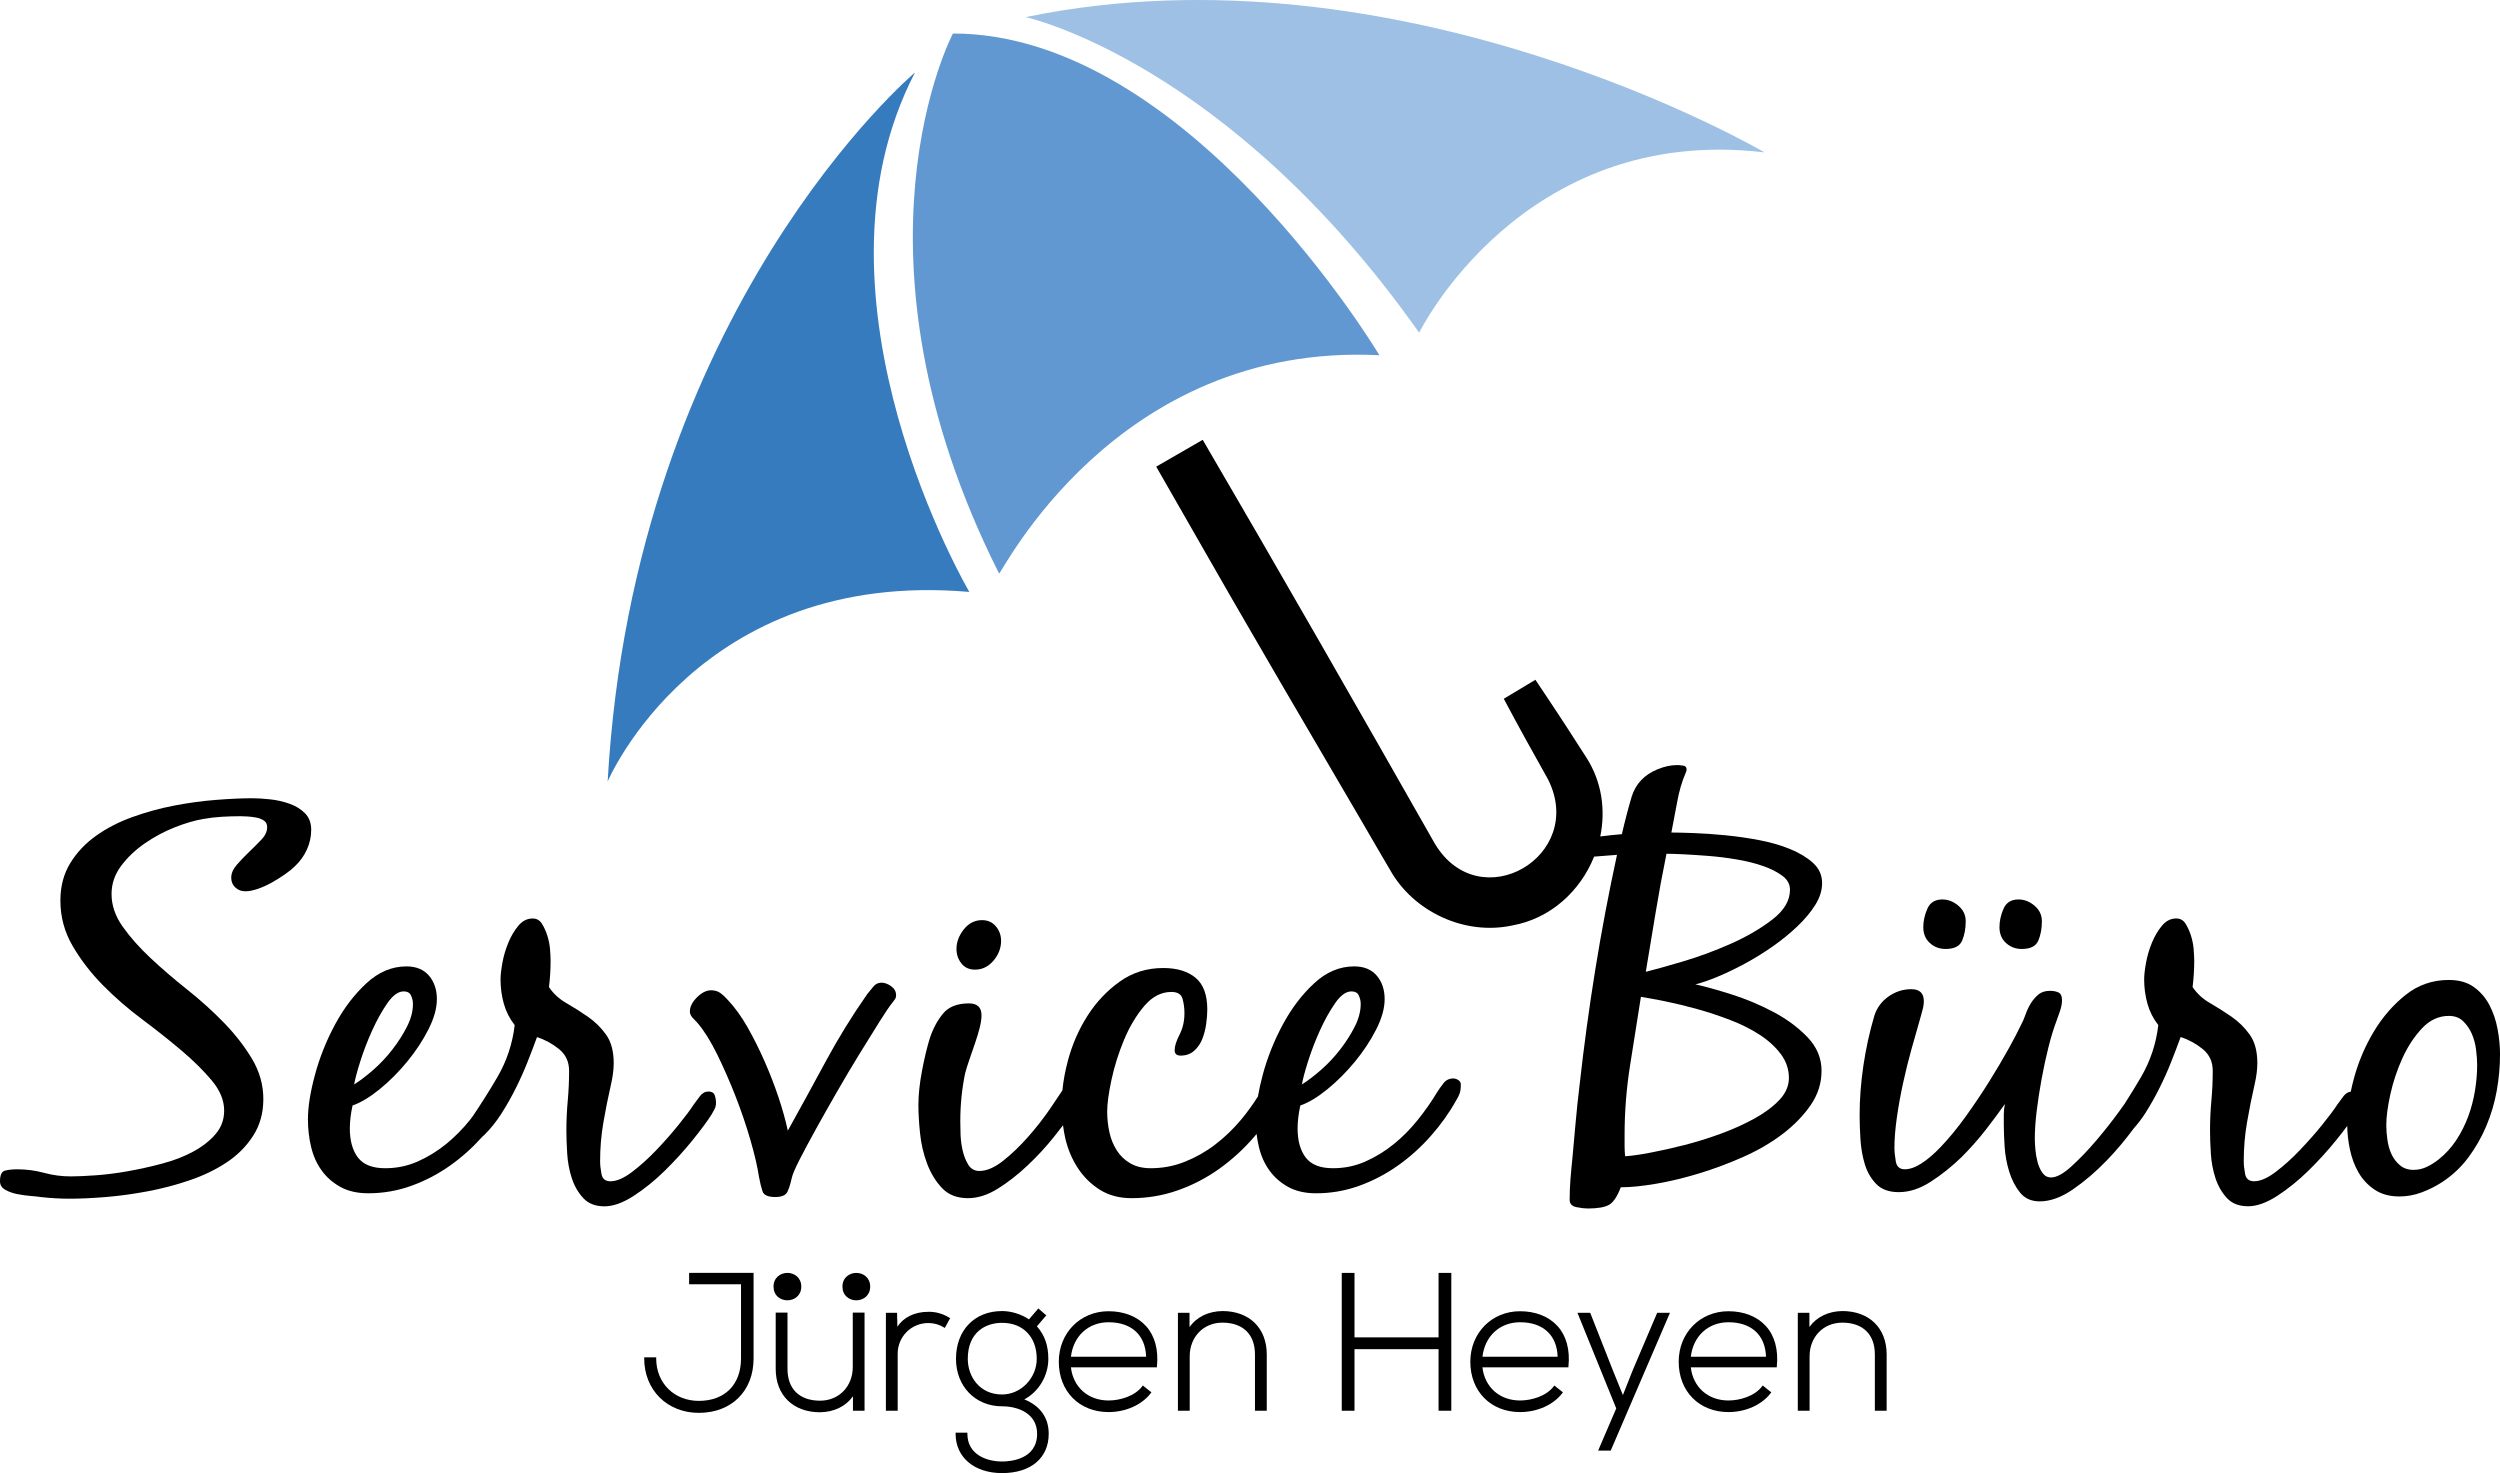
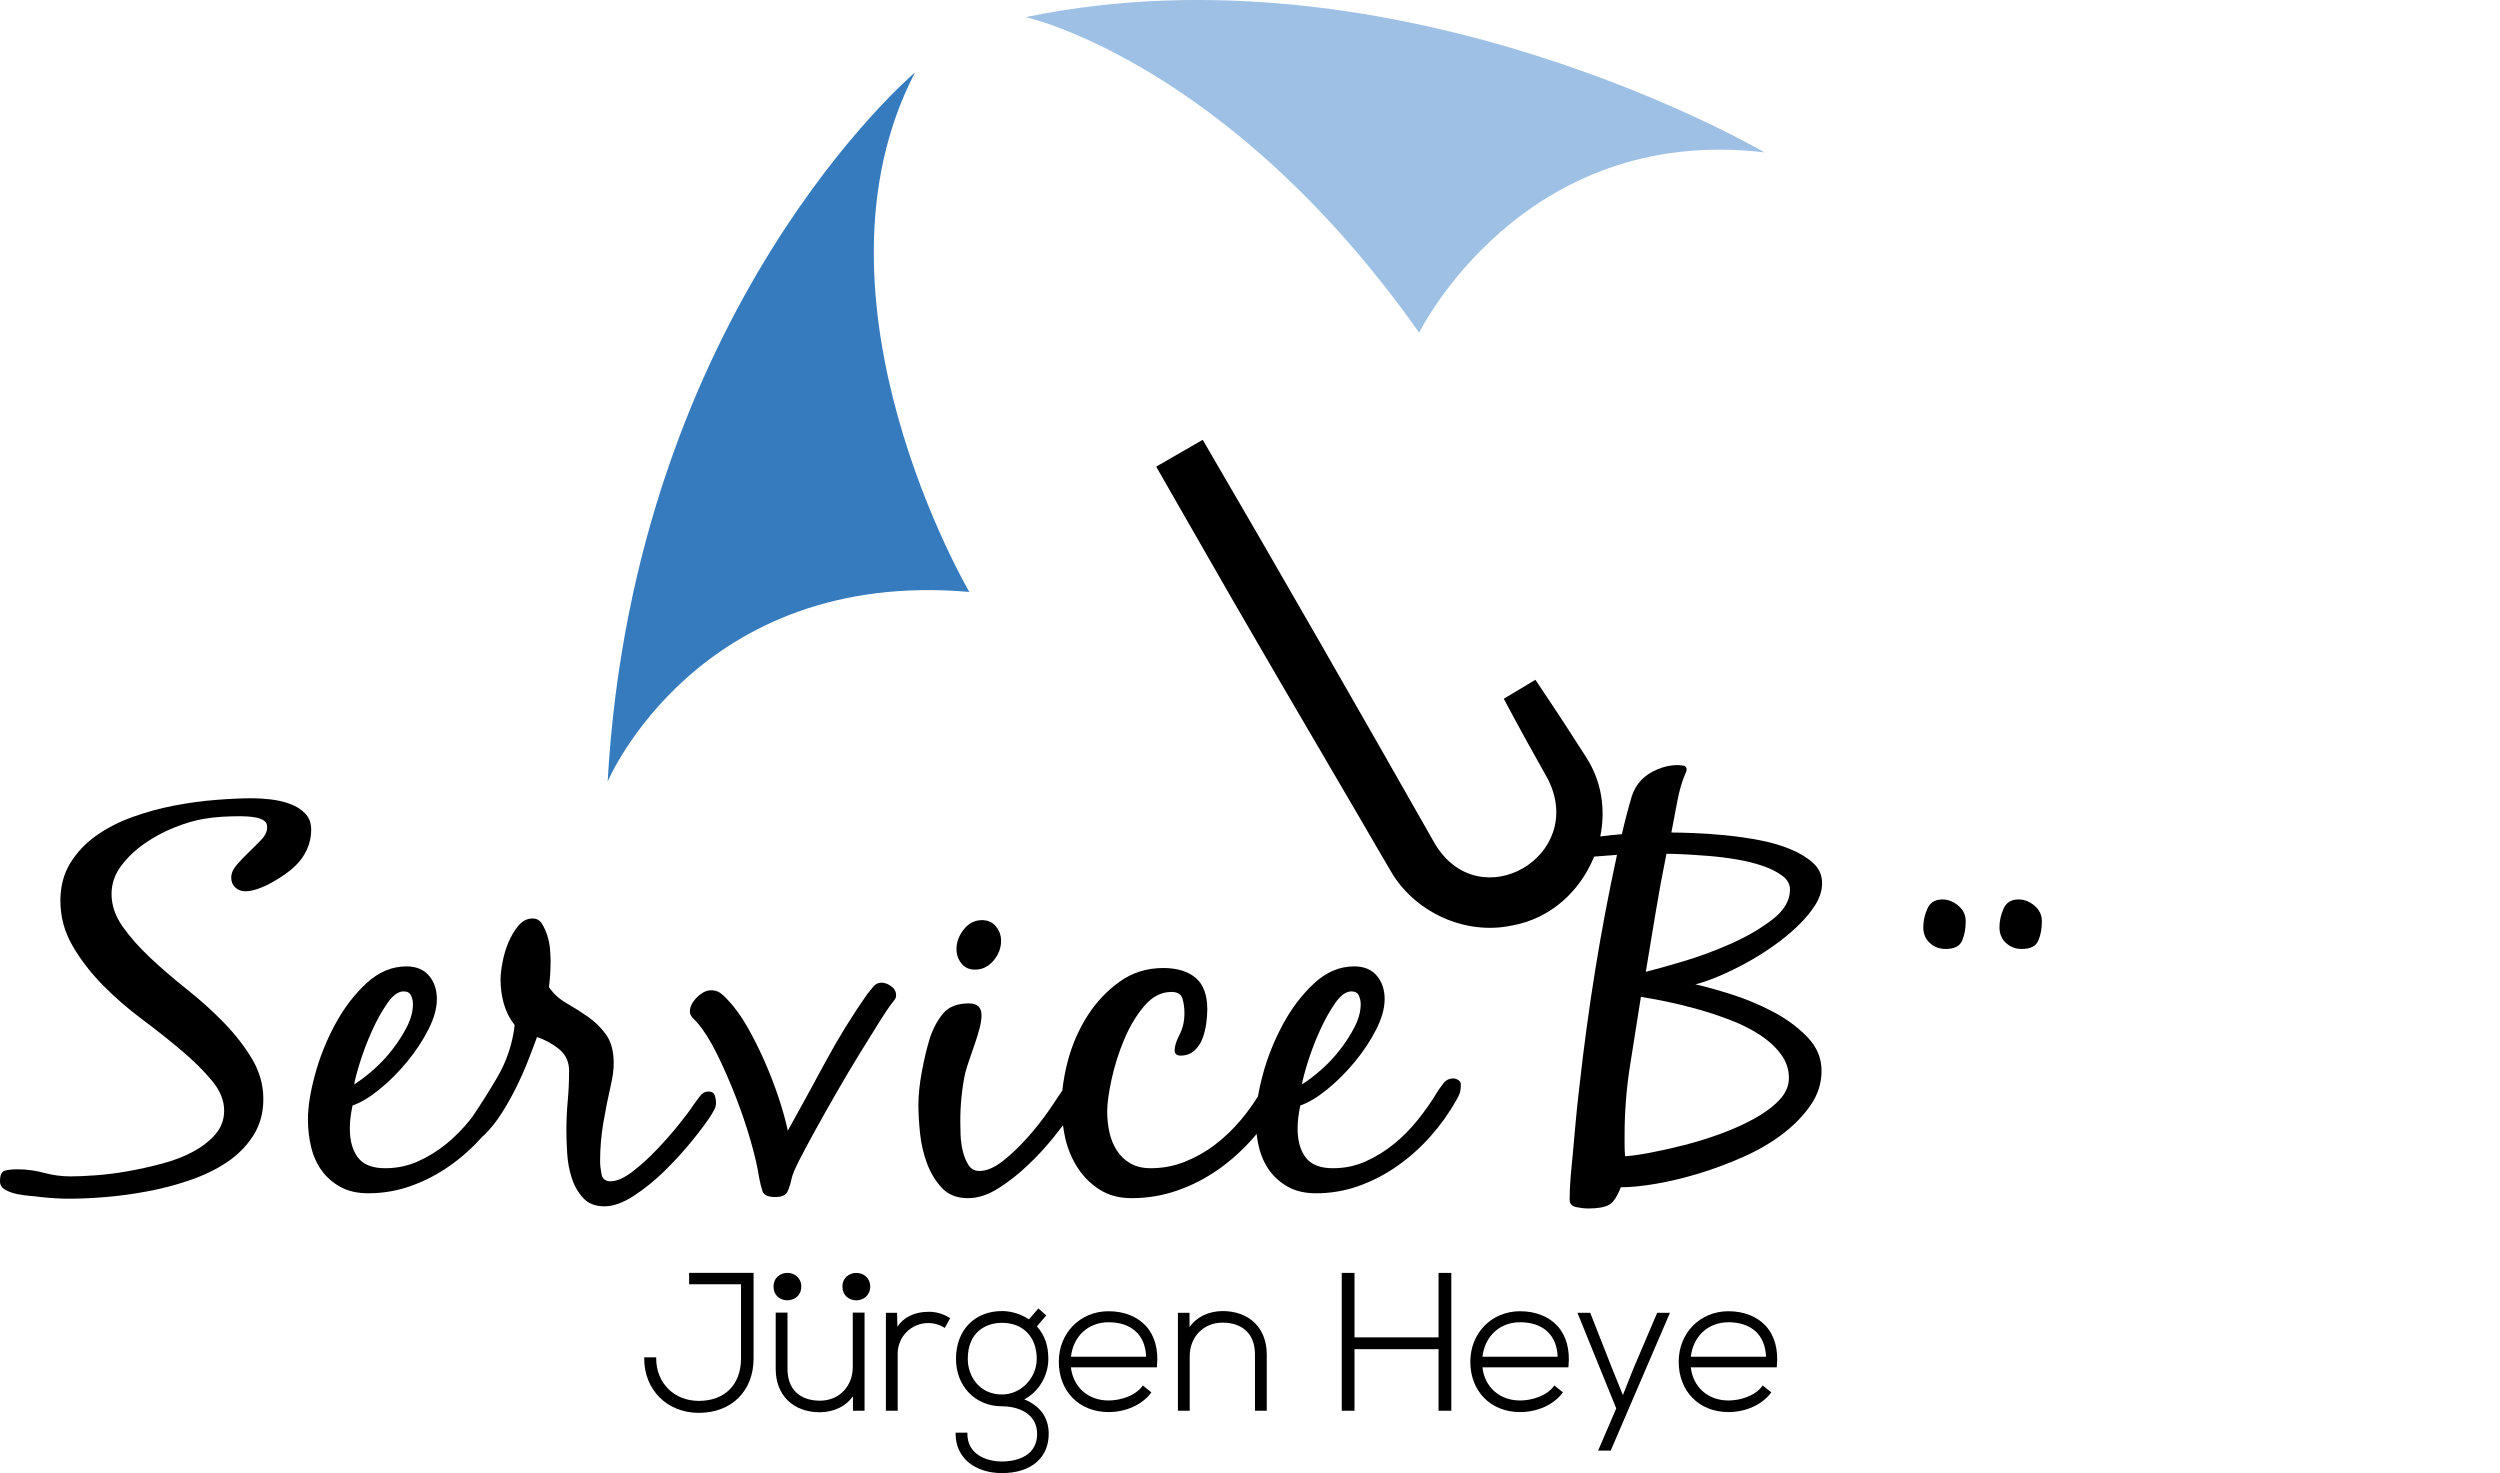
<svg xmlns="http://www.w3.org/2000/svg" version="1.2" baseProfile="tiny" id="Layer_1" x="0px" y="0px" viewBox="0 0 271.102 159.742" overflow="visible" xml:space="preserve">
  <g>
    <g>
      <path d="M33.069,88.186c-0.453-0.452-1.013-0.797-1.681-1.032    c-0.669-0.236-1.367-0.394-2.095-0.473c-0.728-0.078-1.367-0.118-1.917-0.118    c-1.141,0-2.458,0.06-3.953,0.178c-1.495,0.117-3.009,0.324-4.543,0.619    c-1.534,0.295-3.039,0.708-4.513,1.239c-1.475,0.53-2.793,1.209-3.953,2.035    c-1.161,0.826-2.095,1.82-2.803,2.979C6.903,94.775,6.549,96.121,6.549,97.656    c0,1.77,0.443,3.412,1.328,4.926c0.885,1.515,1.977,2.931,3.274,4.248    c1.298,1.318,2.723,2.558,4.278,3.717c1.553,1.161,2.979,2.292,4.277,3.393    c1.298,1.102,2.39,2.184,3.274,3.245c0.885,1.062,1.328,2.145,1.328,3.245    c0,0.983-0.315,1.839-0.944,2.566c-0.629,0.729-1.436,1.357-2.419,1.889    c-0.983,0.53-2.104,0.964-3.363,1.298c-1.259,0.334-2.499,0.61-3.717,0.826    c-1.22,0.216-2.38,0.363-3.481,0.442c-1.102,0.079-2.006,0.118-2.714,0.118    c-0.983,0-1.947-0.128-2.891-0.384c-0.944-0.256-1.908-0.384-2.891-0.384    c-0.551,0-1.003,0.05-1.357,0.147C0.177,127.047,0,127.431,0,128.099    c0,0.394,0.186,0.698,0.561,0.915c0.374,0.216,0.806,0.373,1.298,0.472    c0.492,0.098,0.983,0.167,1.475,0.206c0.491,0.039,0.855,0.079,1.091,0.118    c1.062,0.118,2.104,0.178,3.127,0.178c1.141,0,2.438-0.06,3.894-0.178    c1.455-0.118,2.97-0.324,4.543-0.619c1.573-0.295,3.107-0.698,4.602-1.21    c1.495-0.511,2.832-1.159,4.012-1.946s2.133-1.75,2.861-2.892    c0.728-1.14,1.092-2.457,1.092-3.953c0-1.533-0.404-2.979-1.209-4.336    c-0.807-1.357-1.82-2.664-3.039-3.924c-1.22-1.258-2.547-2.458-3.982-3.599    c-1.437-1.141-2.764-2.281-3.983-3.422c-1.219-1.141-2.232-2.281-3.038-3.422    c-0.807-1.141-1.209-2.32-1.209-3.54c0-1.102,0.344-2.114,1.032-3.039    c0.688-0.924,1.543-1.74,2.566-2.448c1.022-0.708,2.104-1.288,3.245-1.74    c1.141-0.452,2.183-0.757,3.127-0.915c0.668-0.118,1.337-0.196,2.006-0.235    c0.668-0.039,1.337-0.06,2.006-0.06c0.196,0,0.452,0.011,0.767,0.029    c0.314,0.021,0.628,0.06,0.944,0.118c0.314,0.06,0.59,0.168,0.826,0.324    c0.236,0.158,0.354,0.395,0.354,0.708c0,0.473-0.207,0.925-0.62,1.357    c-0.413,0.434-0.855,0.876-1.328,1.327c-0.472,0.453-0.915,0.915-1.328,1.387    c-0.413,0.472-0.619,0.944-0.619,1.416c0,0.434,0.147,0.787,0.442,1.062    s0.658,0.413,1.091,0.413c0.393,0,0.846-0.089,1.357-0.266    c0.511-0.178,1.012-0.403,1.505-0.679c0.491-0.274,0.963-0.57,1.416-0.885    c0.452-0.314,0.815-0.609,1.091-0.886c0.55-0.511,0.983-1.11,1.298-1.799    c0.314-0.688,0.472-1.406,0.472-2.153S33.521,88.638,33.069,88.186z" />
      <path d="M75.077,123.674c0.924-1.141,1.623-2.084,2.095-2.832    c0.118-0.196,0.226-0.393,0.324-0.59c0.098-0.196,0.147-0.413,0.147-0.649    c0-0.314-0.05-0.599-0.147-0.855c-0.099-0.255-0.324-0.383-0.678-0.383    s-0.659,0.167-0.915,0.501c-0.256,0.335-0.482,0.64-0.679,0.915    c-0.354,0.551-0.905,1.288-1.652,2.212c-0.748,0.925-1.554,1.839-2.419,2.744    c-0.866,0.905-1.741,1.691-2.625,2.359c-0.885,0.67-1.662,1.003-2.331,1.003    c-0.551,0-0.876-0.266-0.974-0.796c-0.099-0.531-0.147-0.993-0.147-1.387    c0-1.416,0.118-2.812,0.354-4.189c0.236-1.376,0.511-2.752,0.826-4.13    c0.196-0.864,0.295-1.632,0.295-2.301c0-1.298-0.276-2.33-0.826-3.098    c-0.551-0.767-1.209-1.416-1.977-1.947c-0.767-0.53-1.544-1.021-2.33-1.475    c-0.788-0.452-1.416-1.032-1.888-1.74c0.118-0.944,0.177-1.889,0.177-2.832    c0-0.314-0.02-0.728-0.059-1.239c-0.04-0.511-0.139-1.012-0.295-1.505    c-0.157-0.491-0.354-0.923-0.59-1.298c-0.236-0.373-0.57-0.561-1.003-0.561    c-0.59,0-1.102,0.257-1.534,0.768c-0.433,0.512-0.796,1.121-1.091,1.829    s-0.512,1.436-0.649,2.183c-0.138,0.748-0.207,1.357-0.207,1.829    c0,0.905,0.118,1.78,0.354,2.625c0.236,0.847,0.629,1.623,1.18,2.331    c-0.236,2.006-0.855,3.874-1.859,5.604c-0.836,1.443-1.731,2.851-2.662,4.238    c-0.109,0.141-0.205,0.282-0.318,0.424c-0.787,0.983-1.652,1.858-2.596,2.626    c-0.944,0.767-1.967,1.396-3.068,1.888c-1.102,0.492-2.282,0.737-3.54,0.737    c-1.377,0-2.36-0.384-2.95-1.153c-0.59-0.769-0.885-1.824-0.885-3.165    c0-0.749,0.098-1.578,0.295-2.484c0.904-0.315,1.888-0.906,2.95-1.775    c1.062-0.867,2.055-1.862,2.979-2.987c0.924-1.124,1.691-2.287,2.301-3.49    c0.609-1.202,0.915-2.298,0.915-3.284c0-1.024-0.286-1.872-0.855-2.543    c-0.571-0.67-1.387-1.006-2.449-1.006c-1.574,0-3.019,0.61-4.336,1.829    c-1.318,1.22-2.449,2.705-3.393,4.454c-0.944,1.751-1.672,3.569-2.183,5.458    c-0.512,1.888-0.767,3.501-0.767,4.838c0,1.062,0.118,2.075,0.354,3.038    c0.236,0.965,0.62,1.81,1.151,2.537c0.531,0.729,1.209,1.318,2.035,1.771    c0.826,0.451,1.829,0.678,3.009,0.678c1.612,0,3.166-0.27,4.661-0.808    c1.494-0.539,2.891-1.268,4.189-2.184c1.272-0.898,2.438-1.943,3.504-3.133    c0.096-0.083,0.19-0.165,0.272-0.248c0.668-0.668,1.278-1.435,1.829-2.301    c0.55-0.864,1.062-1.77,1.534-2.714c0.472-0.944,0.895-1.888,1.269-2.832    c0.374-0.944,0.717-1.849,1.033-2.714c0.865,0.275,1.661,0.708,2.389,1.298    c0.728,0.59,1.092,1.378,1.092,2.36c0,1.102-0.05,2.183-0.147,3.245    c-0.099,1.062-0.147,2.144-0.147,3.245c0,0.708,0.029,1.533,0.088,2.478    s0.226,1.836,0.501,2.675c0.275,0.839,0.688,1.556,1.239,2.153    c0.551,0.597,1.317,0.895,2.301,0.895c0.944,0,1.996-0.376,3.156-1.125    c1.16-0.752,2.281-1.656,3.363-2.714    C73.149,125.915,74.152,124.816,75.077,123.674z M39.057,115.135    c0.354-1.128,0.787-2.255,1.298-3.384c0.511-1.127,1.062-2.116,1.652-2.967    s1.18-1.276,1.77-1.276c0.393,0,0.658,0.148,0.796,0.445    c0.137,0.297,0.207,0.604,0.207,0.92c0,0.791-0.217,1.612-0.649,2.463    c-0.433,0.851-0.964,1.681-1.593,2.492c-0.629,0.812-1.318,1.543-2.065,2.196    c-0.748,0.652-1.436,1.177-2.065,1.572    C38.487,117.082,38.703,116.262,39.057,115.135z" />
      <path d="M97.025,108.393c0.098-0.118,0.147-0.274,0.147-0.472    c0-0.393-0.177-0.717-0.531-0.974c-0.354-0.255-0.708-0.384-1.062-0.384    s-0.649,0.147-0.885,0.443c-0.236,0.295-0.453,0.56-0.649,0.796    c-1.652,2.36-3.156,4.8-4.513,7.316c-1.357,2.518-2.724,5.015-4.101,7.493    c-0.236-1.102-0.571-2.302-1.003-3.6c-0.434-1.298-0.935-2.596-1.505-3.894    c-0.57-1.298-1.19-2.537-1.858-3.717c-0.669-1.181-1.396-2.184-2.183-3.01    c-0.236-0.274-0.492-0.511-0.767-0.708c-0.276-0.196-0.61-0.295-1.003-0.295    c-0.511,0-1.023,0.257-1.534,0.768c-0.512,0.512-0.767,1.022-0.767,1.533    c0,0.236,0.098,0.463,0.295,0.679c0.196,0.217,0.374,0.404,0.531,0.561    c0.708,0.826,1.416,1.957,2.124,3.393c0.708,1.437,1.376,2.96,2.006,4.572    c0.629,1.613,1.17,3.207,1.623,4.779c0.452,1.573,0.757,2.891,0.915,3.953    c0.118,0.63,0.245,1.15,0.383,1.563c0.137,0.413,0.599,0.619,1.387,0.619    c0.708,0,1.15-0.197,1.327-0.59c0.177-0.394,0.325-0.864,0.443-1.416    c0.078-0.393,0.363-1.071,0.855-2.035c0.491-0.964,1.091-2.085,1.799-3.363    c0.708-1.277,1.475-2.635,2.301-4.071c0.826-1.435,1.632-2.792,2.419-4.07    c0.786-1.278,1.494-2.419,2.124-3.422c0.628-1.003,1.101-1.701,1.416-2.095    C96.838,108.629,96.926,108.511,97.025,108.393z" />
      <path d="M105.727,105.148c0.786,0,1.455-0.324,2.006-0.973    c0.55-0.649,0.826-1.366,0.826-2.154c0-0.59-0.187-1.11-0.561-1.563    c-0.374-0.451-0.876-0.678-1.504-0.678c-0.788,0-1.446,0.334-1.977,1.003    c-0.531,0.669-0.796,1.377-0.796,2.124c0,0.59,0.177,1.111,0.531,1.563    S105.097,105.148,105.727,105.148z" />
      <path d="M157.586,116.949c-0.434,0-0.788,0.177-1.062,0.53    c-0.276,0.354-0.512,0.689-0.708,1.003c-0.59,0.984-1.279,1.968-2.065,2.95    c-0.787,0.983-1.652,1.858-2.596,2.626c-0.944,0.767-1.967,1.396-3.068,1.888    c-1.102,0.492-2.282,0.737-3.54,0.737c-1.377,0-2.36-0.384-2.95-1.153    c-0.59-0.769-0.885-1.824-0.885-3.165c0-0.749,0.098-1.578,0.295-2.484    c0.904-0.315,1.888-0.906,2.95-1.775c1.062-0.867,2.055-1.862,2.979-2.987    c0.924-1.124,1.691-2.287,2.301-3.49c0.609-1.202,0.915-2.298,0.915-3.284    c0-1.024-0.286-1.872-0.855-2.543c-0.571-0.67-1.387-1.006-2.449-1.006    c-1.574,0-3.019,0.61-4.336,1.829c-1.318,1.22-2.449,2.705-3.393,4.454    c-0.944,1.751-1.672,3.569-2.183,5.458c-0.229,0.846-0.399,1.629-0.526,2.364    c-0.553,0.872-1.162,1.729-1.863,2.561c-0.847,1.004-1.77,1.889-2.773,2.655    c-1.003,0.768-2.095,1.387-3.275,1.858c-1.18,0.473-2.419,0.708-3.717,0.708    c-0.866,0-1.603-0.177-2.212-0.53c-0.61-0.354-1.102-0.826-1.475-1.416    c-0.375-0.591-0.64-1.249-0.796-1.977c-0.158-0.728-0.236-1.465-0.236-2.213    c0-0.864,0.157-2.025,0.472-3.481c0.314-1.454,0.767-2.891,1.357-4.307    s1.317-2.635,2.183-3.658c0.865-1.022,1.848-1.534,2.95-1.534    c0.668,0,1.071,0.247,1.209,0.738c0.137,0.492,0.207,1.013,0.207,1.563    c0,0.865-0.177,1.643-0.531,2.33c-0.354,0.688-0.531,1.249-0.531,1.682    c0,0.394,0.215,0.59,0.649,0.59c0.59,0,1.081-0.177,1.475-0.531    c0.393-0.354,0.688-0.786,0.885-1.298c0.196-0.511,0.333-1.052,0.413-1.622    c0.078-0.57,0.118-1.092,0.118-1.563c0-1.573-0.423-2.714-1.268-3.422    c-0.847-0.708-2.016-1.062-3.511-1.062c-1.77,0-3.344,0.492-4.72,1.476    c-1.377,0.983-2.537,2.212-3.481,3.688c-0.944,1.475-1.652,3.088-2.124,4.838    c-0.307,1.138-0.503,2.226-0.611,3.272c-0.35,0.539-0.783,1.186-1.306,1.949    c-0.728,1.062-1.534,2.094-2.419,3.097c-0.885,1.003-1.79,1.869-2.714,2.597    c-0.925,0.728-1.78,1.091-2.566,1.091c-0.512,0-0.905-0.216-1.18-0.648    c-0.275-0.433-0.482-0.944-0.62-1.534c-0.138-0.59-0.216-1.18-0.236-1.771    c-0.021-0.59-0.029-1.062-0.029-1.416c0-1.809,0.177-3.559,0.531-5.251    c0.118-0.432,0.275-0.934,0.472-1.504c0.196-0.57,0.393-1.141,0.59-1.711    c0.196-0.57,0.363-1.121,0.501-1.652c0.137-0.531,0.207-0.993,0.207-1.387    c0-0.864-0.453-1.298-1.357-1.298c-1.259,0-2.193,0.364-2.803,1.092    c-0.61,0.729-1.091,1.622-1.445,2.685c-0.315,1.023-0.6,2.212-0.855,3.569    c-0.256,1.357-0.384,2.587-0.384,3.688c0,0.865,0.059,1.879,0.177,3.038    c0.118,1.161,0.374,2.263,0.767,3.305c0.393,1.042,0.934,1.928,1.623,2.654    c0.688,0.728,1.623,1.092,2.802,1.092c1.062,0,2.144-0.345,3.245-1.032    c1.101-0.688,2.173-1.524,3.215-2.508c1.042-0.982,1.996-2.015,2.862-3.098    c0.359-0.449,0.685-0.867,0.99-1.265c0.066,0.471,0.137,0.942,0.247,1.413    c0.275,1.181,0.728,2.253,1.357,3.216c0.629,0.964,1.425,1.751,2.39,2.36    c0.963,0.609,2.114,0.914,3.452,0.914c1.73,0,3.402-0.285,5.015-0.855    c1.612-0.569,3.106-1.347,4.484-2.33c1.376-0.983,2.635-2.134,3.776-3.452    c0.093-0.108,0.179-0.219,0.271-0.328c0.059,0.495,0.144,0.978,0.26,1.449    c0.236,0.965,0.62,1.81,1.151,2.537c0.531,0.729,1.209,1.318,2.035,1.771    c0.826,0.451,1.829,0.678,3.009,0.678c1.612,0,3.166-0.27,4.661-0.808    c1.494-0.539,2.891-1.268,4.189-2.184c1.298-0.916,2.487-1.983,3.569-3.203    c1.082-1.219,1.996-2.498,2.744-3.835c0.196-0.314,0.333-0.59,0.413-0.826    c0.079-0.236,0.118-0.551,0.118-0.944c0-0.196-0.088-0.354-0.266-0.472    C157.97,117.007,157.783,116.949,157.586,116.949z M141.833,115.135    c0.354-1.128,0.787-2.255,1.298-3.384c0.511-1.127,1.062-2.116,1.652-2.967    s1.18-1.276,1.77-1.276c0.393,0,0.658,0.148,0.796,0.445    c0.137,0.297,0.207,0.604,0.207,0.92c0,0.791-0.217,1.612-0.649,2.463    c-0.433,0.851-0.964,1.681-1.593,2.492c-0.629,0.812-1.318,1.543-2.065,2.196    c-0.748,0.652-1.436,1.177-2.065,1.572    C141.263,117.082,141.479,116.262,141.833,115.135z" />
      <path d="M196.35,119.839c0.786-1.141,1.18-2.379,1.18-3.717    c0-1.377-0.512-2.596-1.534-3.658c-1.023-1.062-2.263-1.977-3.717-2.743    c-1.456-0.768-2.96-1.396-4.514-1.889c-1.554-0.491-2.861-0.855-3.923-1.091    c0.668-0.157,1.475-0.433,2.419-0.826c0.944-0.393,1.927-0.865,2.95-1.416    c1.022-0.551,2.025-1.17,3.009-1.858c0.983-0.688,1.878-1.416,2.685-2.184    c0.806-0.767,1.455-1.543,1.947-2.33c0.491-0.786,0.737-1.573,0.737-2.36    c0-0.864-0.324-1.593-0.974-2.183c-0.648-0.59-1.475-1.092-2.478-1.505    s-2.124-0.737-3.363-0.974c-1.239-0.235-2.469-0.412-3.688-0.53    c-1.219-0.118-2.351-0.196-3.392-0.236c-1.043-0.039-1.859-0.059-2.449-0.059    c0.196-0.983,0.403-2.074,0.62-3.274c0.216-1.2,0.521-2.252,0.915-3.157    c0.078-0.156,0.118-0.295,0.118-0.413c0-0.235-0.128-0.373-0.383-0.413    c-0.256-0.038-0.463-0.059-0.62-0.059c-0.708,0-1.436,0.157-2.183,0.472    c-1.416,0.591-2.34,1.574-2.773,2.95c-0.394,1.338-0.748,2.694-1.062,4.071    c-0.782,0.06-1.563,0.153-2.344,0.248c0.593-2.888,0.176-5.98-1.556-8.633    c-0.489-0.768-1.811-2.809-2.321-3.599c-1.052-1.587-2.085-3.185-3.158-4.759    l-3.428,2.061c1.515,2.854,3.198,5.902,4.789,8.724    c4.22,8.326-7.384,15.102-12.254,7.009c-7.553-13.311-17.52-30.71-25.184-43.815    l-5.042,2.911c3.787,6.581,7.523,13.19,11.355,19.745    c0.646,1.167,12.79,21.857,12.916,22.131c0.234,0.399,0.857,1.457,1.082,1.841    c2.541,4.56,8.097,7.135,13.217,6.045c4.232-0.748,7.43-3.774,8.918-7.474    c0.81-0.056,1.634-0.119,2.48-0.192c-0.905,4.169-1.692,8.329-2.36,12.479    c-0.669,4.15-1.239,8.349-1.711,12.596c-0.157,1.299-0.295,2.606-0.413,3.924    c-0.118,1.318-0.236,2.626-0.354,3.924c-0.08,0.747-0.147,1.495-0.207,2.242    s-0.089,1.494-0.089,2.241c0,0.433,0.246,0.698,0.738,0.797    c0.491,0.098,0.894,0.147,1.209,0.147c1.062,0,1.829-0.128,2.301-0.384    c0.472-0.256,0.905-0.895,1.298-1.917c1.062,0,2.339-0.127,3.835-0.384    c1.494-0.255,3.047-0.629,4.661-1.121c1.613-0.491,3.216-1.091,4.809-1.799    c1.593-0.708,3.009-1.534,4.248-2.479S195.562,120.981,196.35,119.839z     M179.534,98.983c0.354-2.144,0.747-4.277,1.18-6.401    c0.432,0,1.052,0.021,1.858,0.059c0.806,0.04,1.711,0.099,2.714,0.177    c1.003,0.08,2.025,0.207,3.068,0.384c1.042,0.177,1.986,0.413,2.832,0.708    s1.543,0.649,2.095,1.062c0.55,0.413,0.826,0.914,0.826,1.504    c0,1.181-0.64,2.263-1.918,3.245c-1.278,0.983-2.783,1.858-4.514,2.626    c-1.731,0.767-3.462,1.406-5.192,1.917c-1.731,0.512-3.068,0.885-4.012,1.121    C178.826,103.26,179.18,101.127,179.534,98.983z M192.958,119.279    c-0.689,0.729-1.584,1.396-2.685,2.006c-1.103,0.61-2.322,1.161-3.659,1.652    c-1.338,0.492-2.665,0.905-3.982,1.239c-1.318,0.334-2.547,0.61-3.688,0.825    c-1.142,0.217-2.046,0.345-2.714,0.384c-0.04-0.393-0.059-0.767-0.059-1.121    c0-0.393,0-0.786,0-1.18c0-2.517,0.196-5.024,0.59-7.522    c0.393-2.497,0.786-4.985,1.18-7.464c0.747,0.118,1.652,0.286,2.714,0.502    c1.062,0.217,2.192,0.492,3.393,0.826c1.199,0.334,2.389,0.728,3.569,1.18    s2.243,0.983,3.186,1.593c0.944,0.61,1.711,1.309,2.302,2.095    c0.59,0.787,0.885,1.652,0.885,2.596    C193.99,117.755,193.645,118.551,192.958,119.279z" />
      <path d="M210.981,102.907c0.943,0,1.543-0.305,1.799-0.915    c0.256-0.609,0.384-1.307,0.384-2.095c0-0.668-0.266-1.229-0.797-1.681    c-0.53-0.452-1.111-0.679-1.74-0.679c-0.787,0-1.327,0.334-1.622,1.003    s-0.442,1.338-0.442,2.006c0,0.708,0.235,1.278,0.708,1.711    C209.742,102.691,210.311,102.907,210.981,102.907z" />
      <path d="M219.241,102.907c0.944,0,1.543-0.305,1.8-0.915    c0.255-0.609,0.383-1.307,0.383-2.095c0-0.668-0.266-1.229-0.796-1.681    c-0.531-0.452-1.112-0.679-1.741-0.679c-0.787,0-1.327,0.334-1.622,1.003    s-0.442,1.338-0.442,2.006c0,0.708,0.235,1.278,0.708,1.711    C218.001,102.691,218.572,102.907,219.241,102.907z" />
-       <path d="M270.836,111.579c-0.177-0.944-0.472-1.809-0.885-2.597    c-0.413-0.786-0.974-1.435-1.682-1.946c-0.708-0.511-1.613-0.768-2.714-0.768    c-1.77,0-3.333,0.541-4.69,1.623c-1.356,1.082-2.508,2.409-3.451,3.982    c-0.944,1.573-1.662,3.266-2.153,5.074c-0.133,0.49-0.245,0.966-0.342,1.432    c-0.296,0.038-0.558,0.194-0.78,0.485c-0.256,0.335-0.482,0.64-0.679,0.915    c-0.354,0.551-0.905,1.288-1.651,2.212c-0.748,0.925-1.555,1.839-2.42,2.744    s-1.74,1.691-2.625,2.359c-0.885,0.67-1.662,1.003-2.33,1.003    c-0.552,0-0.876-0.266-0.974-0.796c-0.099-0.531-0.147-0.993-0.147-1.387    c0-1.416,0.117-2.812,0.354-4.189c0.236-1.376,0.511-2.752,0.826-4.13    c0.196-0.864,0.295-1.632,0.295-2.301c0-1.298-0.275-2.33-0.826-3.098    c-0.551-0.767-1.209-1.416-1.977-1.947c-0.767-0.53-1.544-1.021-2.33-1.475    c-0.787-0.452-1.416-1.032-1.889-1.74c0.118-0.944,0.178-1.889,0.178-2.832    c0-0.314-0.021-0.728-0.06-1.239c-0.039-0.511-0.138-1.012-0.295-1.505    c-0.157-0.491-0.354-0.923-0.59-1.298c-0.236-0.373-0.57-0.561-1.003-0.561    c-0.59,0-1.102,0.257-1.534,0.768c-0.433,0.512-0.796,1.121-1.091,1.829    c-0.296,0.708-0.512,1.436-0.649,2.183c-0.139,0.748-0.207,1.357-0.207,1.829    c0,0.905,0.118,1.78,0.354,2.625c0.236,0.847,0.629,1.623,1.18,2.331    c-0.235,2.006-0.855,3.874-1.858,5.604c-0.577,0.996-1.183,1.975-1.806,2.944    c-0.171,0.241-0.355,0.498-0.554,0.774c-0.768,1.062-1.604,2.124-2.508,3.186    c-0.905,1.062-1.8,1.997-2.685,2.803c-0.885,0.807-1.623,1.209-2.213,1.209    c-0.394,0-0.708-0.167-0.943-0.501c-0.236-0.334-0.413-0.728-0.531-1.181    c-0.118-0.451-0.197-0.914-0.236-1.386c-0.039-0.473-0.059-0.846-0.059-1.121    c0-0.904,0.068-1.918,0.206-3.039s0.314-2.271,0.531-3.451    c0.216-1.18,0.462-2.32,0.737-3.422c0.275-1.101,0.57-2.065,0.885-2.891    c0.118-0.314,0.246-0.679,0.384-1.092s0.207-0.797,0.207-1.15    c0-0.433-0.129-0.708-0.384-0.826c-0.256-0.118-0.561-0.177-0.914-0.177    c-0.512,0-0.925,0.128-1.239,0.383c-0.315,0.257-0.59,0.571-0.826,0.944    c-0.236,0.374-0.434,0.787-0.59,1.239c-0.158,0.452-0.335,0.855-0.531,1.209    c-0.275,0.59-0.718,1.437-1.327,2.537c-0.61,1.102-1.309,2.282-2.095,3.54    c-0.787,1.26-1.633,2.518-2.537,3.776c-0.905,1.259-1.81,2.359-2.714,3.304    c-0.708,0.748-1.396,1.338-2.065,1.771s-1.278,0.648-1.829,0.648    s-0.875-0.285-0.973-0.855c-0.099-0.569-0.147-1.071-0.147-1.505    c0-0.943,0.088-2.035,0.265-3.274c0.178-1.238,0.403-2.487,0.679-3.746    c0.274-1.259,0.58-2.487,0.915-3.688c0.333-1.199,0.639-2.271,0.914-3.216    c0.078-0.314,0.167-0.639,0.266-0.974c0.098-0.333,0.147-0.658,0.147-0.973    c0-0.865-0.453-1.299-1.357-1.299c-0.905,0-1.73,0.266-2.478,0.797    c-0.748,0.531-1.26,1.229-1.534,2.095c-0.512,1.731-0.905,3.521-1.18,5.369    c-0.275,1.849-0.413,3.657-0.413,5.428c0,0.748,0.029,1.604,0.089,2.566    c0.059,0.964,0.215,1.869,0.472,2.714c0.255,0.847,0.668,1.563,1.239,2.153    c0.569,0.59,1.386,0.886,2.448,0.886c1.141,0,2.291-0.375,3.451-1.121    c1.16-0.747,2.271-1.632,3.334-2.655c0.982-0.982,1.878-1.996,2.685-3.038    c0.806-1.042,1.483-1.957,2.035-2.744c-0.079,0.394-0.118,0.768-0.118,1.121    c0,0.354,0,0.729,0,1.121c0,0.63,0.029,1.416,0.089,2.36    c0.059,0.943,0.226,1.858,0.501,2.743s0.669,1.642,1.181,2.271    c0.511,0.629,1.219,0.944,2.124,0.944c1.14,0,2.339-0.434,3.599-1.299    c1.259-0.864,2.478-1.907,3.658-3.127c1.073-1.109,2.036-2.263,2.914-3.454    c0.451-0.516,0.883-1.063,1.275-1.679c0.551-0.864,1.062-1.77,1.534-2.714    s0.895-1.888,1.269-2.832c0.373-0.944,0.717-1.849,1.032-2.714    c0.865,0.275,1.661,0.708,2.39,1.298c0.728,0.59,1.092,1.378,1.092,2.36    c0,1.102-0.05,2.183-0.147,3.245c-0.099,1.062-0.147,2.144-0.147,3.245    c0,0.708,0.029,1.533,0.088,2.478c0.06,0.944,0.227,1.836,0.502,2.675    c0.274,0.839,0.688,1.556,1.239,2.153c0.55,0.597,1.317,0.895,2.301,0.895    c0.944,0,1.996-0.376,3.156-1.125c1.16-0.752,2.281-1.656,3.363-2.714    c1.081-1.059,2.084-2.158,3.009-3.3c0.464-0.573,0.871-1.096,1.221-1.569    c0.014,0.805,0.101,1.64,0.284,2.513c0.197,0.943,0.511,1.79,0.944,2.537    c0.433,0.747,1.013,1.367,1.74,1.858s1.623,0.737,2.685,0.737    c0.826,0,1.632-0.147,2.419-0.442s1.514-0.659,2.184-1.092    c1.141-0.747,2.104-1.652,2.891-2.714c0.786-1.062,1.436-2.202,1.947-3.422    c0.511-1.219,0.885-2.487,1.121-3.806c0.235-1.317,0.354-2.626,0.354-3.924    C271.102,113.448,271.014,112.523,270.836,111.579z M268.388,118.276    c-0.157,0.964-0.403,1.898-0.737,2.803c-0.335,0.905-0.767,1.761-1.298,2.566    c-0.531,0.807-1.171,1.504-1.918,2.095c-0.394,0.314-0.816,0.58-1.269,0.796    c-0.452,0.217-0.935,0.325-1.445,0.325c-0.59,0-1.082-0.167-1.475-0.502    c-0.394-0.334-0.699-0.737-0.915-1.21c-0.217-0.472-0.364-0.992-0.442-1.563    c-0.079-0.569-0.118-1.091-0.118-1.563c0-0.904,0.147-2.025,0.442-3.362    c0.296-1.337,0.728-2.635,1.299-3.895c0.569-1.258,1.277-2.34,2.124-3.245    c0.845-0.904,1.818-1.356,2.92-1.356c0.629,0,1.141,0.187,1.534,0.561    c0.393,0.374,0.708,0.826,0.944,1.356c0.235,0.531,0.393,1.112,0.472,1.741    c0.078,0.629,0.118,1.18,0.118,1.651    C268.625,116.378,268.545,117.313,268.388,118.276z" />
      <path d="M74.729,139.27h5.627v8.043c0,2.837-1.754,4.6-4.578,4.6    c-2.677,0-4.62-1.935-4.62-4.6v-0.125h-1.3v0.125    c0,3.418,2.49,5.898,5.92,5.898c3.553,0,5.941-2.371,5.941-5.898v-9.279h-6.99    V139.27z" />
      <path d="M92.474,148.237c0,2.097-1.476,3.634-3.508,3.654    c-0.019,0-0.037,0-0.055,0c-1.093,0-1.991-0.317-2.598-0.918    c-0.609-0.603-0.917-1.46-0.917-2.547v-6.088h-1.279v6.108    c0,2.856,1.887,4.702,4.809,4.702c1.52-0.022,2.796-0.647,3.568-1.731v1.563    h1.258v-10.643h-1.278V148.237z" />
      <path d="M85.388,141.007c0.748,0,1.504-0.511,1.504-1.487s-0.757-1.487-1.504-1.487    c-0.748,0-1.505,0.511-1.505,1.487c0,0.458,0.164,0.843,0.474,1.115    C84.63,140.875,84.996,141.007,85.388,141.007z" />
      <path d="M92.86,138.034c-0.748,0-1.504,0.511-1.504,1.487    c0,0.458,0.164,0.843,0.474,1.115c0.273,0.24,0.639,0.372,1.03,0.372    c0.748,0,1.504-0.511,1.504-1.487S93.607,138.034,92.86,138.034z" />
      <path d="M100.643,142.255c-1.455,0-2.665,0.595-3.329,1.613l-0.035-1.508h-1.212    v10.622h1.278v-6.172c0-1.852,1.449-3.319,3.298-3.34    c0.625,0,1.196,0.156,1.698,0.465l0.112,0.069l0.582-1.06l-0.102-0.062    C102.21,142.444,101.44,142.23,100.643,142.255z" />
      <path d="M111.077,151.75c1.569-0.834,2.605-2.563,2.605-4.395    c0-1.448-0.395-2.573-1.24-3.529l1.017-1.187l-0.86-0.752l-1.017,1.186    c-0.84-0.566-1.921-0.902-2.918-0.902c-2.988,0-4.996,2.083-4.996,5.185    c0,2.98,2.101,5.144,4.996,5.144c1.753,0,3.801,0.781,3.801,2.982    c0,2.786-2.909,3.003-3.801,3.003c-1.734,0-3.76-0.787-3.76-3.003v-0.125h-1.278    v0.125c0,2.548,2.024,4.261,5.038,4.261c3.12,0,5.059-1.633,5.059-4.261    C113.723,153.741,112.809,152.456,111.077,151.75z M108.664,143.449    c2.284,0,3.76,1.533,3.76,3.906c0,2.095-1.722,3.864-3.76,3.864    c-2.44,0-3.717-1.944-3.717-3.864C104.947,144.475,106.867,143.449,108.664,143.449    z" />
      <path d="M120.214,142.191c-3.076,0-5.396,2.355-5.396,5.479    c0,3.213,2.219,5.457,5.396,5.457c1.859,0,3.61-0.783,4.571-2.043l0.074-0.097    l-0.93-0.744l-0.077,0.103c-0.795,1.053-2.4,1.524-3.638,1.524    c-2.212,0-3.836-1.438-4.082-3.592h9.318l0.011-0.113    c0.178-1.803-0.232-3.312-1.186-4.364    C123.335,142.763,121.892,142.191,120.214,142.191z M120.214,143.386    c2.488,0,4.001,1.395,4.072,3.74h-8.153    C116.394,144.883,118.019,143.386,120.214,143.386z" />
      <path d="M132.561,142.171c-1.52,0.021-2.796,0.646-3.568,1.73v-1.542h-1.258    v10.622h1.278v-5.898c0-2.098,1.476-3.635,3.508-3.654    c0.019,0,0.037-0,0.055-0c1.093,0,1.99,0.317,2.597,0.918    c0.609,0.603,0.917,1.459,0.917,2.547v6.088h1.279v-6.109    C137.369,144.016,135.482,142.171,132.561,142.171z" />
      <polygon points="155.998,145.026 146.883,145.026 146.883,138.034 145.5,138.034 145.5,152.981     146.883,152.981 146.883,146.305 155.998,146.305 155.998,152.981 157.381,152.981     157.381,138.034 155.998,138.034   " />
      <path d="M164.839,142.191c-3.076,0-5.396,2.355-5.396,5.479    c0,3.213,2.219,5.457,5.396,5.457c1.859,0,3.61-0.783,4.571-2.043l0.074-0.097    l-0.93-0.744l-0.077,0.103c-0.795,1.053-2.4,1.524-3.638,1.524    c-2.212,0-3.836-1.438-4.082-3.592h9.318l0.011-0.113    c0.178-1.803-0.232-3.312-1.186-4.364    C167.96,142.763,166.517,142.191,164.839,142.191z M164.839,143.386    c2.488,0,4.001,1.395,4.072,3.74h-8.153    C161.019,144.883,162.644,143.386,164.839,143.386z" />
      <polygon points="177.07,148.549 175.989,151.282 174.888,148.569 172.442,142.359     171.059,142.359 175.267,152.729 173.301,157.307 174.666,157.307 181.017,142.534     181.092,142.359 179.708,142.359   " />
      <path d="M187.435,142.191c-3.076,0-5.396,2.355-5.396,5.479    c0,3.213,2.219,5.457,5.396,5.457c1.859,0,3.61-0.783,4.571-2.043l0.074-0.097    l-0.931-0.744l-0.077,0.103c-0.796,1.053-2.4,1.524-3.637,1.524    c-2.212,0-3.836-1.438-4.082-3.592h9.317l0.011-0.113    c0.178-1.803-0.231-3.312-1.186-4.364    C190.555,142.763,189.113,142.191,187.435,142.191z M187.435,143.386    c2.487,0,4,1.395,4.072,3.74h-8.153    C183.615,144.883,185.24,143.386,187.435,143.386z" />
-       <path d="M199.781,142.171c-1.52,0.021-2.796,0.646-3.568,1.73v-1.542h-1.258    v10.622h1.278v-5.898c0-2.098,1.476-3.635,3.508-3.654    c0.019,0,0.036-0,0.055-0c1.093,0,1.99,0.317,2.598,0.918    c0.608,0.603,0.917,1.459,0.917,2.547v6.088h1.279v-6.109    C204.589,144.016,202.703,142.171,199.781,142.171z" />
    </g>
    <path fill="#357BBE" d="M105.116,64.189c0,0-18.667-31.778-5.889-56.333   c0,0-30.444,25.667-33.333,76.889C65.894,84.745,75.672,61.634,105.116,64.189z" />
    <path fill="#9DC0E4" d="M153.894,36.078c0,0,11.111-22.667,37.444-19.556   c0,0-39.333-23.111-80.111-14.667C111.227,1.856,133.116,6.634,153.894,36.078z" />
-     <path fill="#6298D1" d="M108.338,62.189c0.158,0.314,12.493-25.111,41.246-23.667   c0,0-20.802-34.889-46.246-34.889C103.338,3.634,90.783,27.3,108.338,62.189z" />
  </g>
</svg>